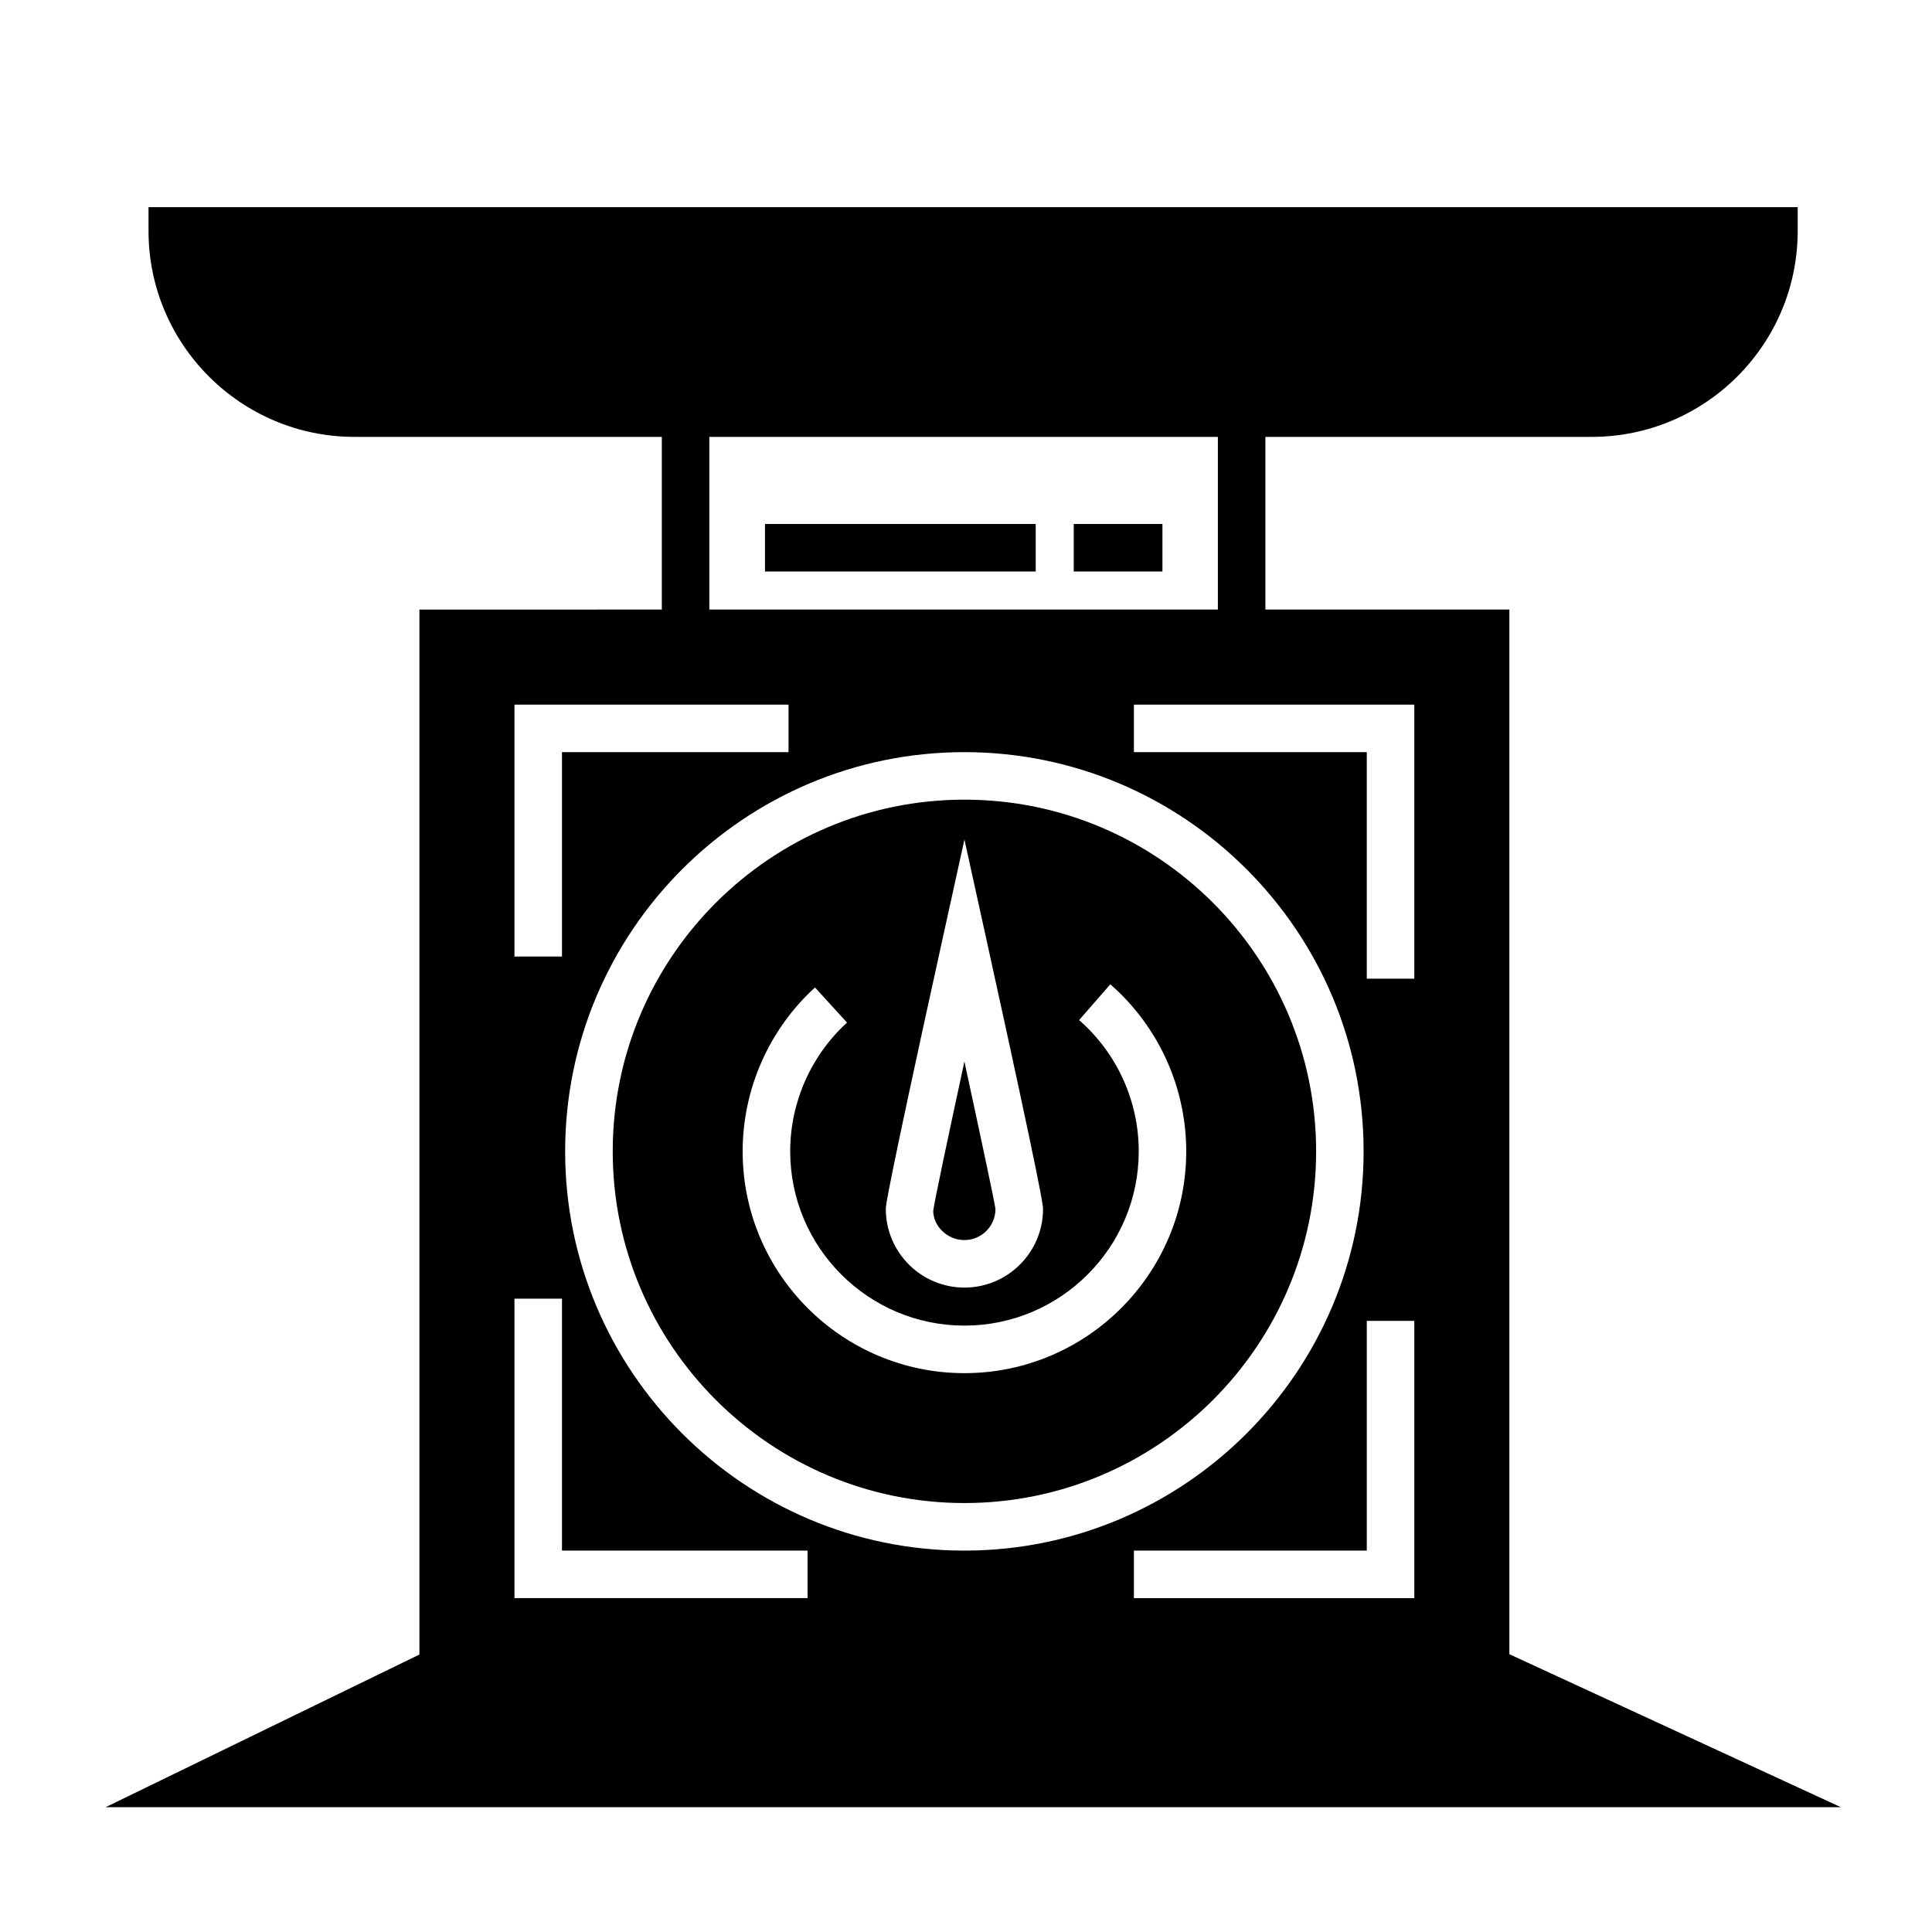
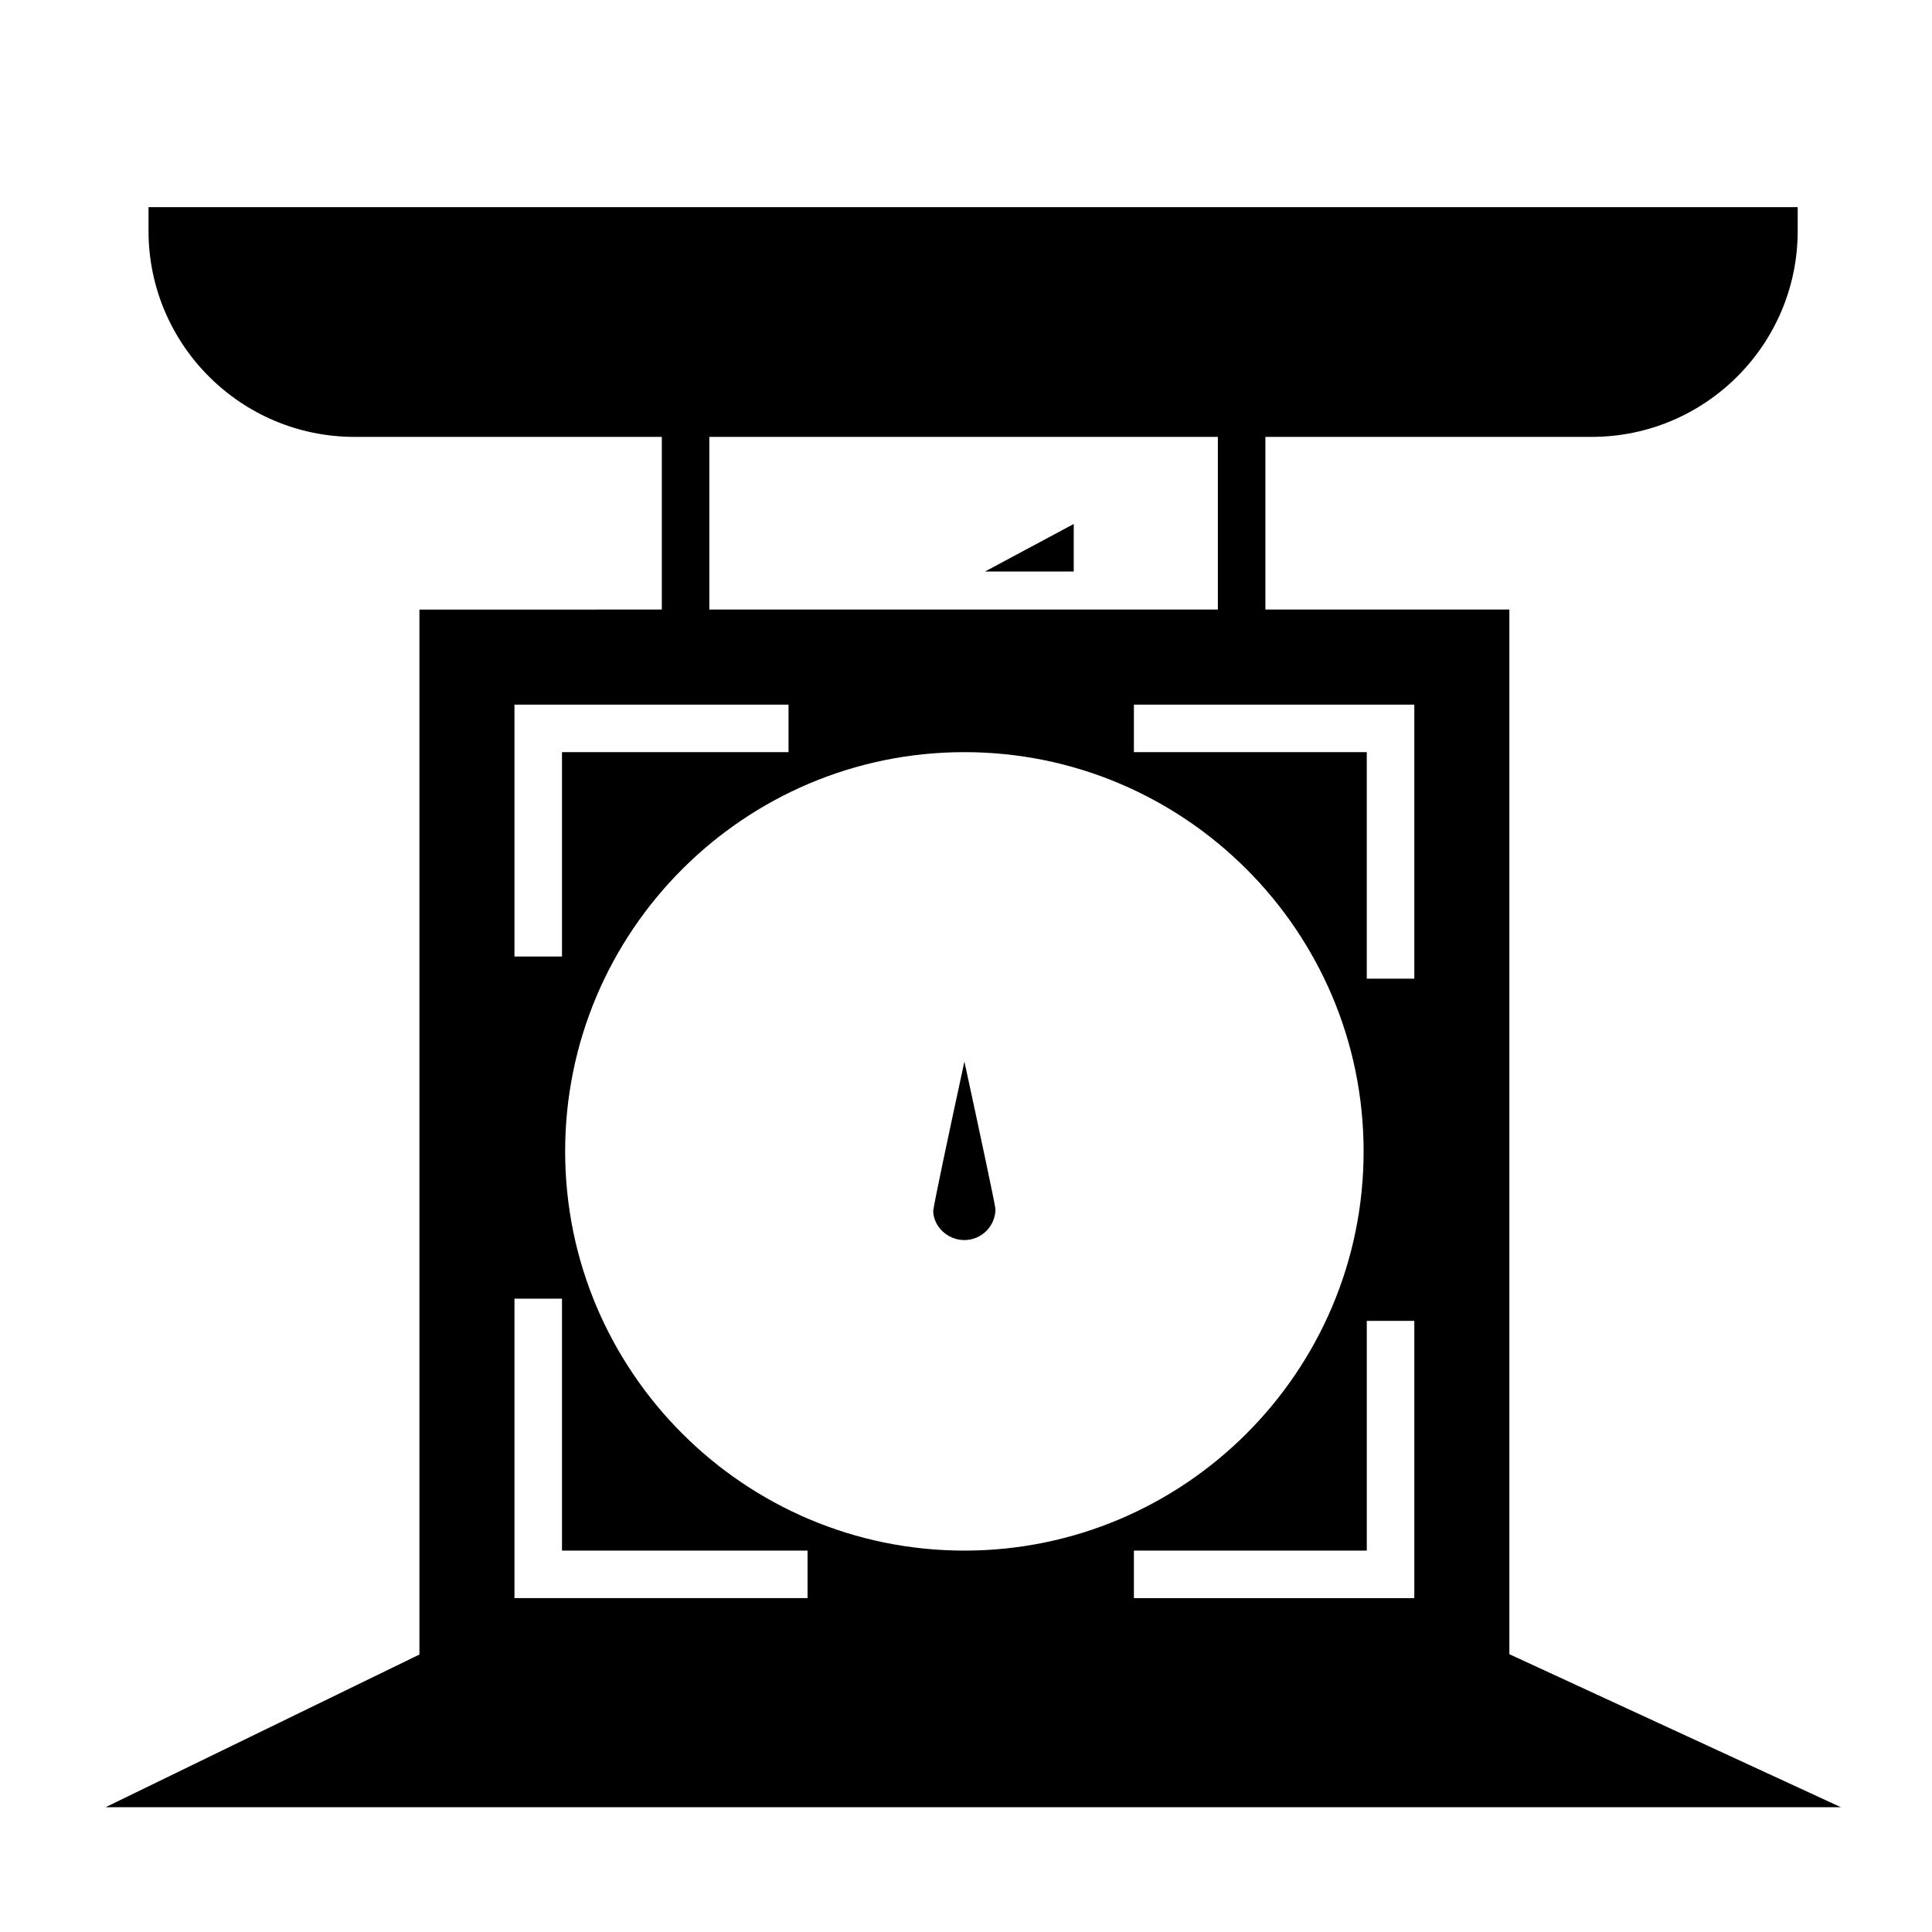
<svg xmlns="http://www.w3.org/2000/svg" fill="#000000" width="800px" height="800px" version="1.1" viewBox="144 144 512 512">
  <g>
    <path d="m255.15 305.54v276.93l-83.18 40.465h459.9l-87.871-40.555v-276.84h-64.656v-45.762h86.488c30.098 0 54.578-24.484 54.578-54.578v-6.297h-437.05v6.297c0 30.098 24.484 54.578 54.578 54.578h81.453v45.762zm251.06 97.824v-60.039h-61.715v-12.594h74.312v72.633zm12.598 90.684v73.473h-74.312v-12.594h61.715v-60.879zm-13.438-44.922c0 58.336-47.457 105.8-105.8 105.8-58.34 0-105.8-47.465-105.8-105.8 0-58.34 47.457-105.8 105.8-105.8s105.8 47.457 105.8 105.8zm-152.4-105.8h-60.039v54.16h-12.594v-66.754h72.633zm-60.039 144.84v66.754h65.078v12.594l-77.672 0.004v-79.352zm39.047-228.39h134.77v45.762h-134.77z" />
-     <path d="m306.38 449.12c0 51.395 41.812 93.203 93.203 93.203 51.395 0 93.203-41.812 93.203-93.203 0-51.395-41.812-93.203-93.203-93.203-51.395-0.004-93.203 41.809-93.203 93.203zm131.87-44.27c12.781 11.176 20.113 27.305 20.113 44.27 0 32.414-26.363 58.781-58.781 58.781-32.414-0.004-58.773-26.367-58.773-58.781 0-16.484 6.988-32.312 19.172-43.43l8.488 9.309c-9.566 8.727-15.059 21.164-15.059 34.117 0 25.469 20.715 46.184 46.184 46.184 25.461 0 46.184-20.715 46.184-46.184 0-13.332-5.762-26.008-15.805-34.781zm-17.836 59.539c0 11.488-9.34 20.832-20.832 20.832-11.488 0-20.832-9.34-20.832-20.832 0-0.797 0-3.215 14.68-69.945l6.152-27.957 6.152 27.957c14.68 66.734 14.68 69.148 14.68 69.945z" />
    <path d="m399.57 472.63c4.539 0 8.238-3.691 8.238-8.238-0.262-1.996-4.106-20.035-8.23-39.066-4.133 19.074-7.984 37.23-8.262 39.555 0.02 4.055 3.715 7.75 8.254 7.75z" />
-     <path d="m346.73 282.86h71.746v12.594h-71.746z" />
-     <path d="m428.55 282.86h23.508v12.594h-23.508z" />
+     <path d="m428.55 282.86v12.594h-23.508z" />
  </g>
</svg>